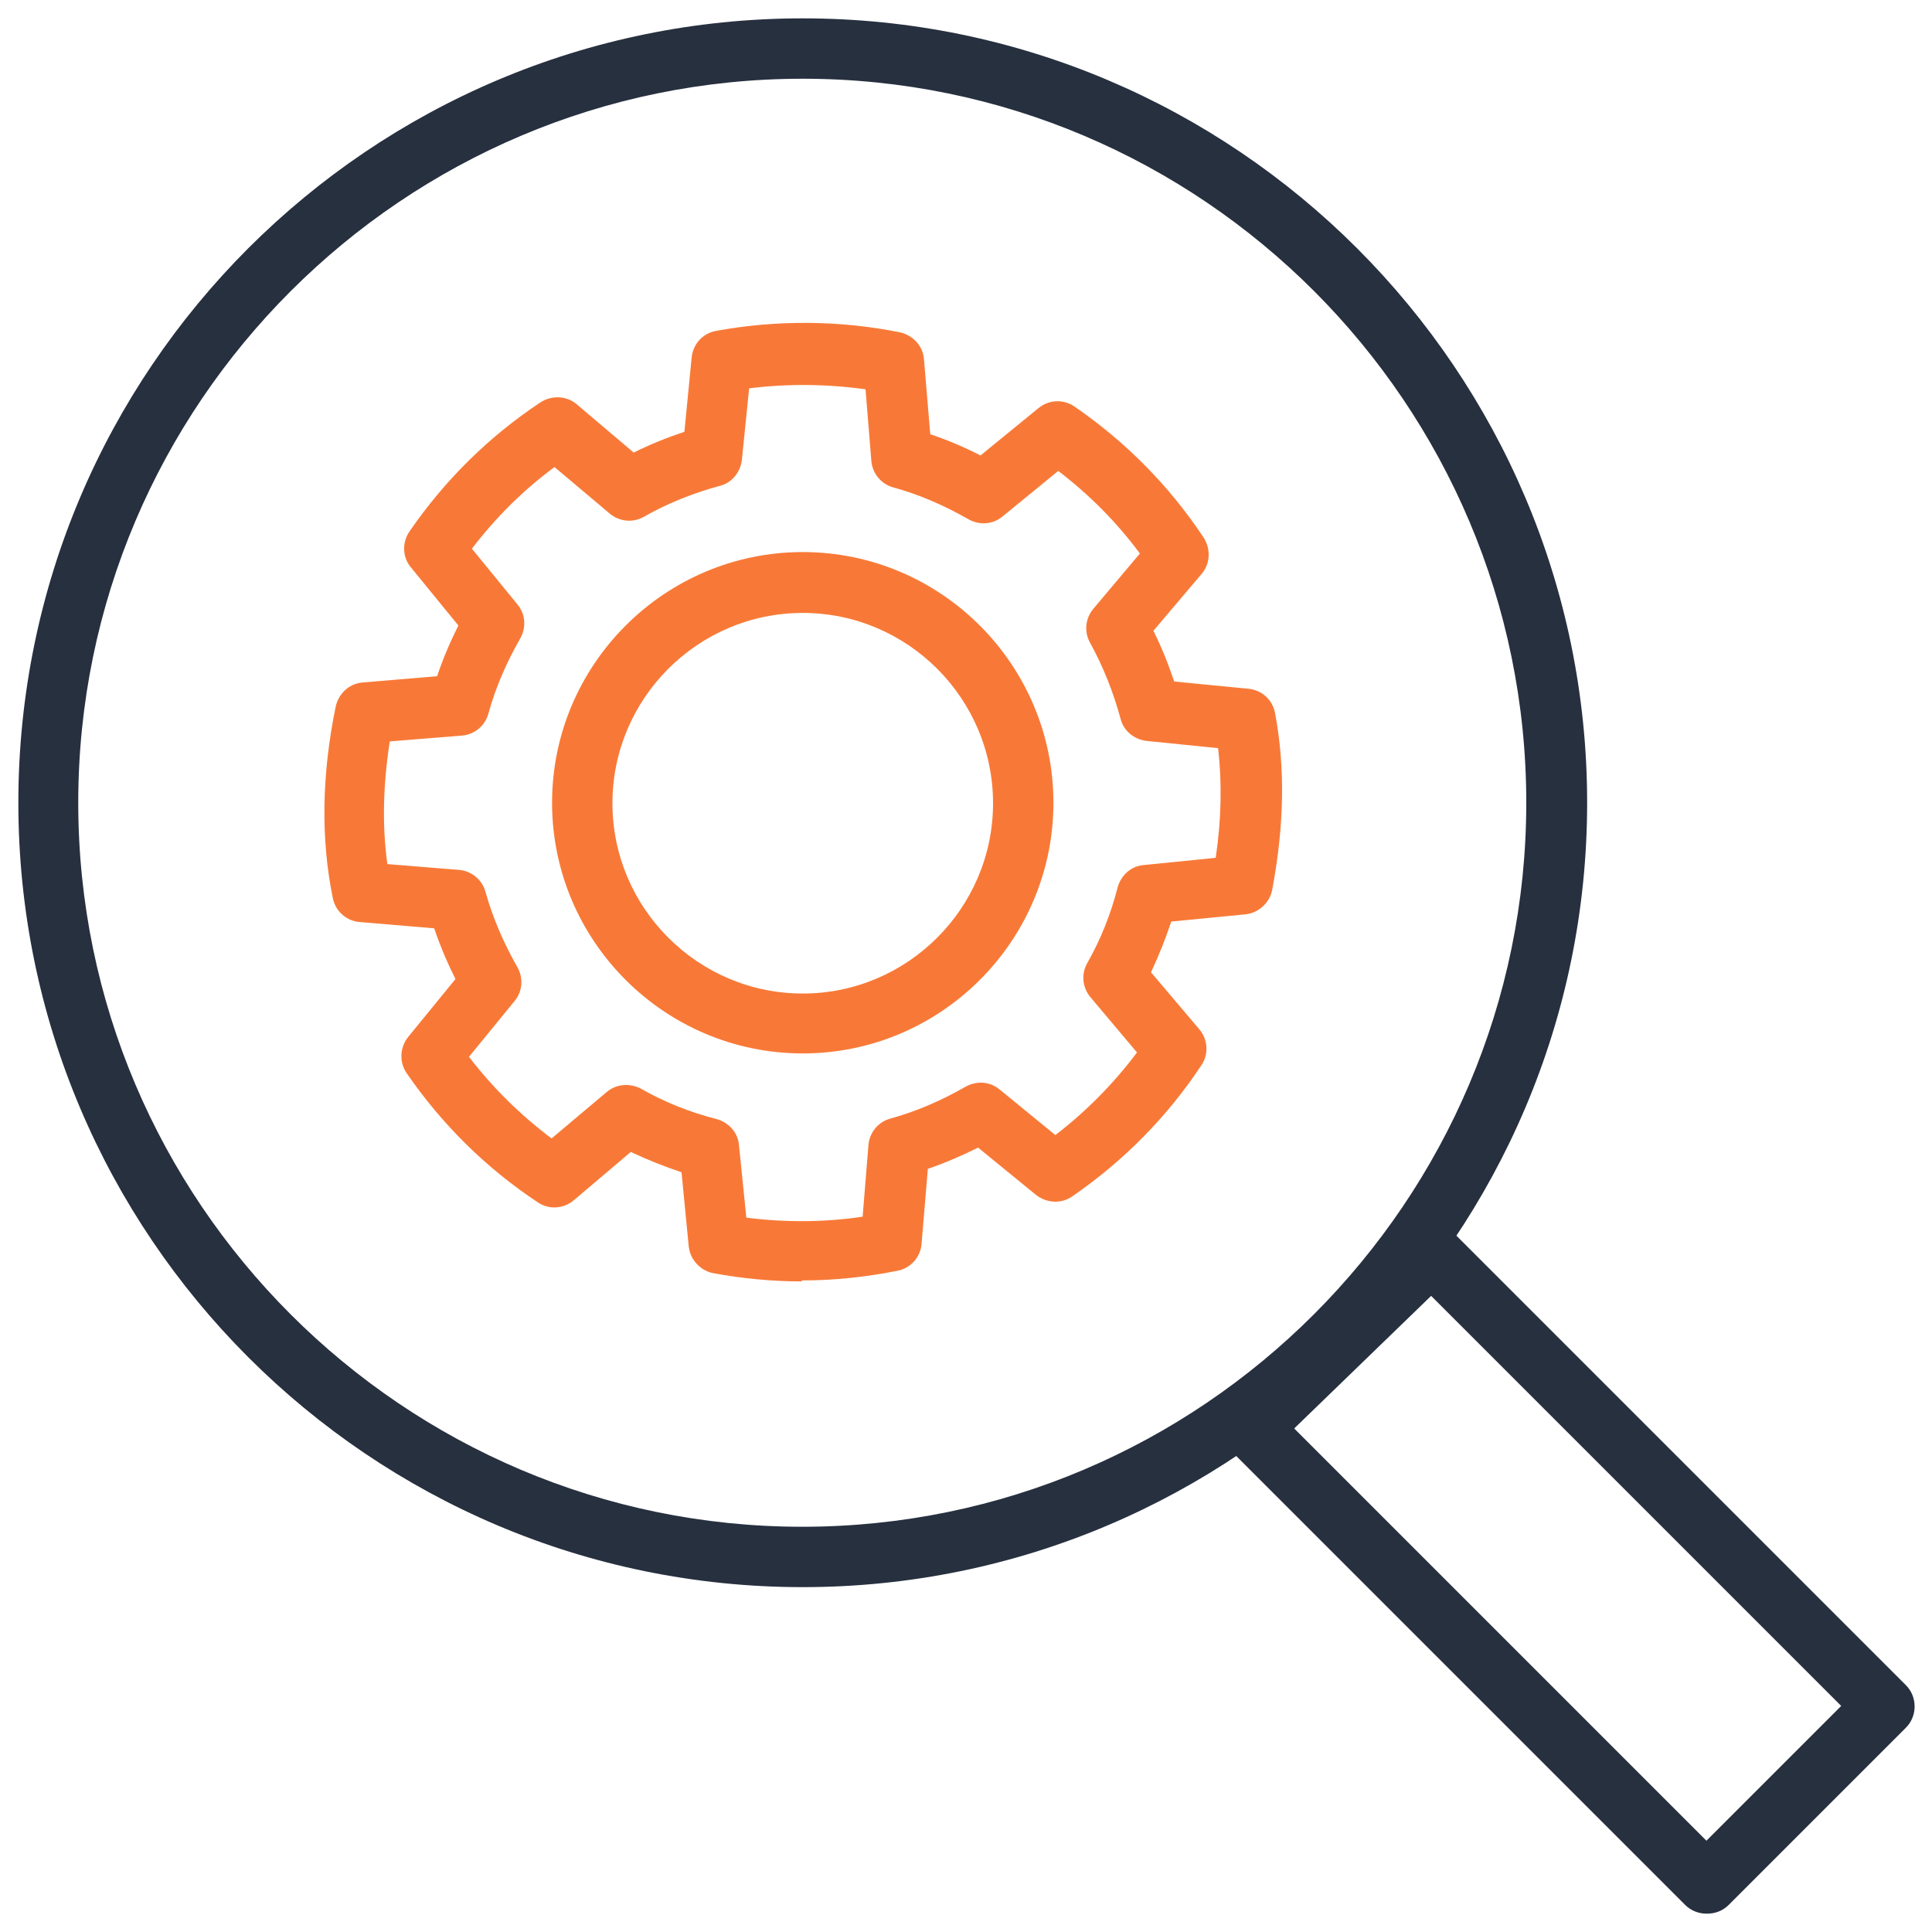
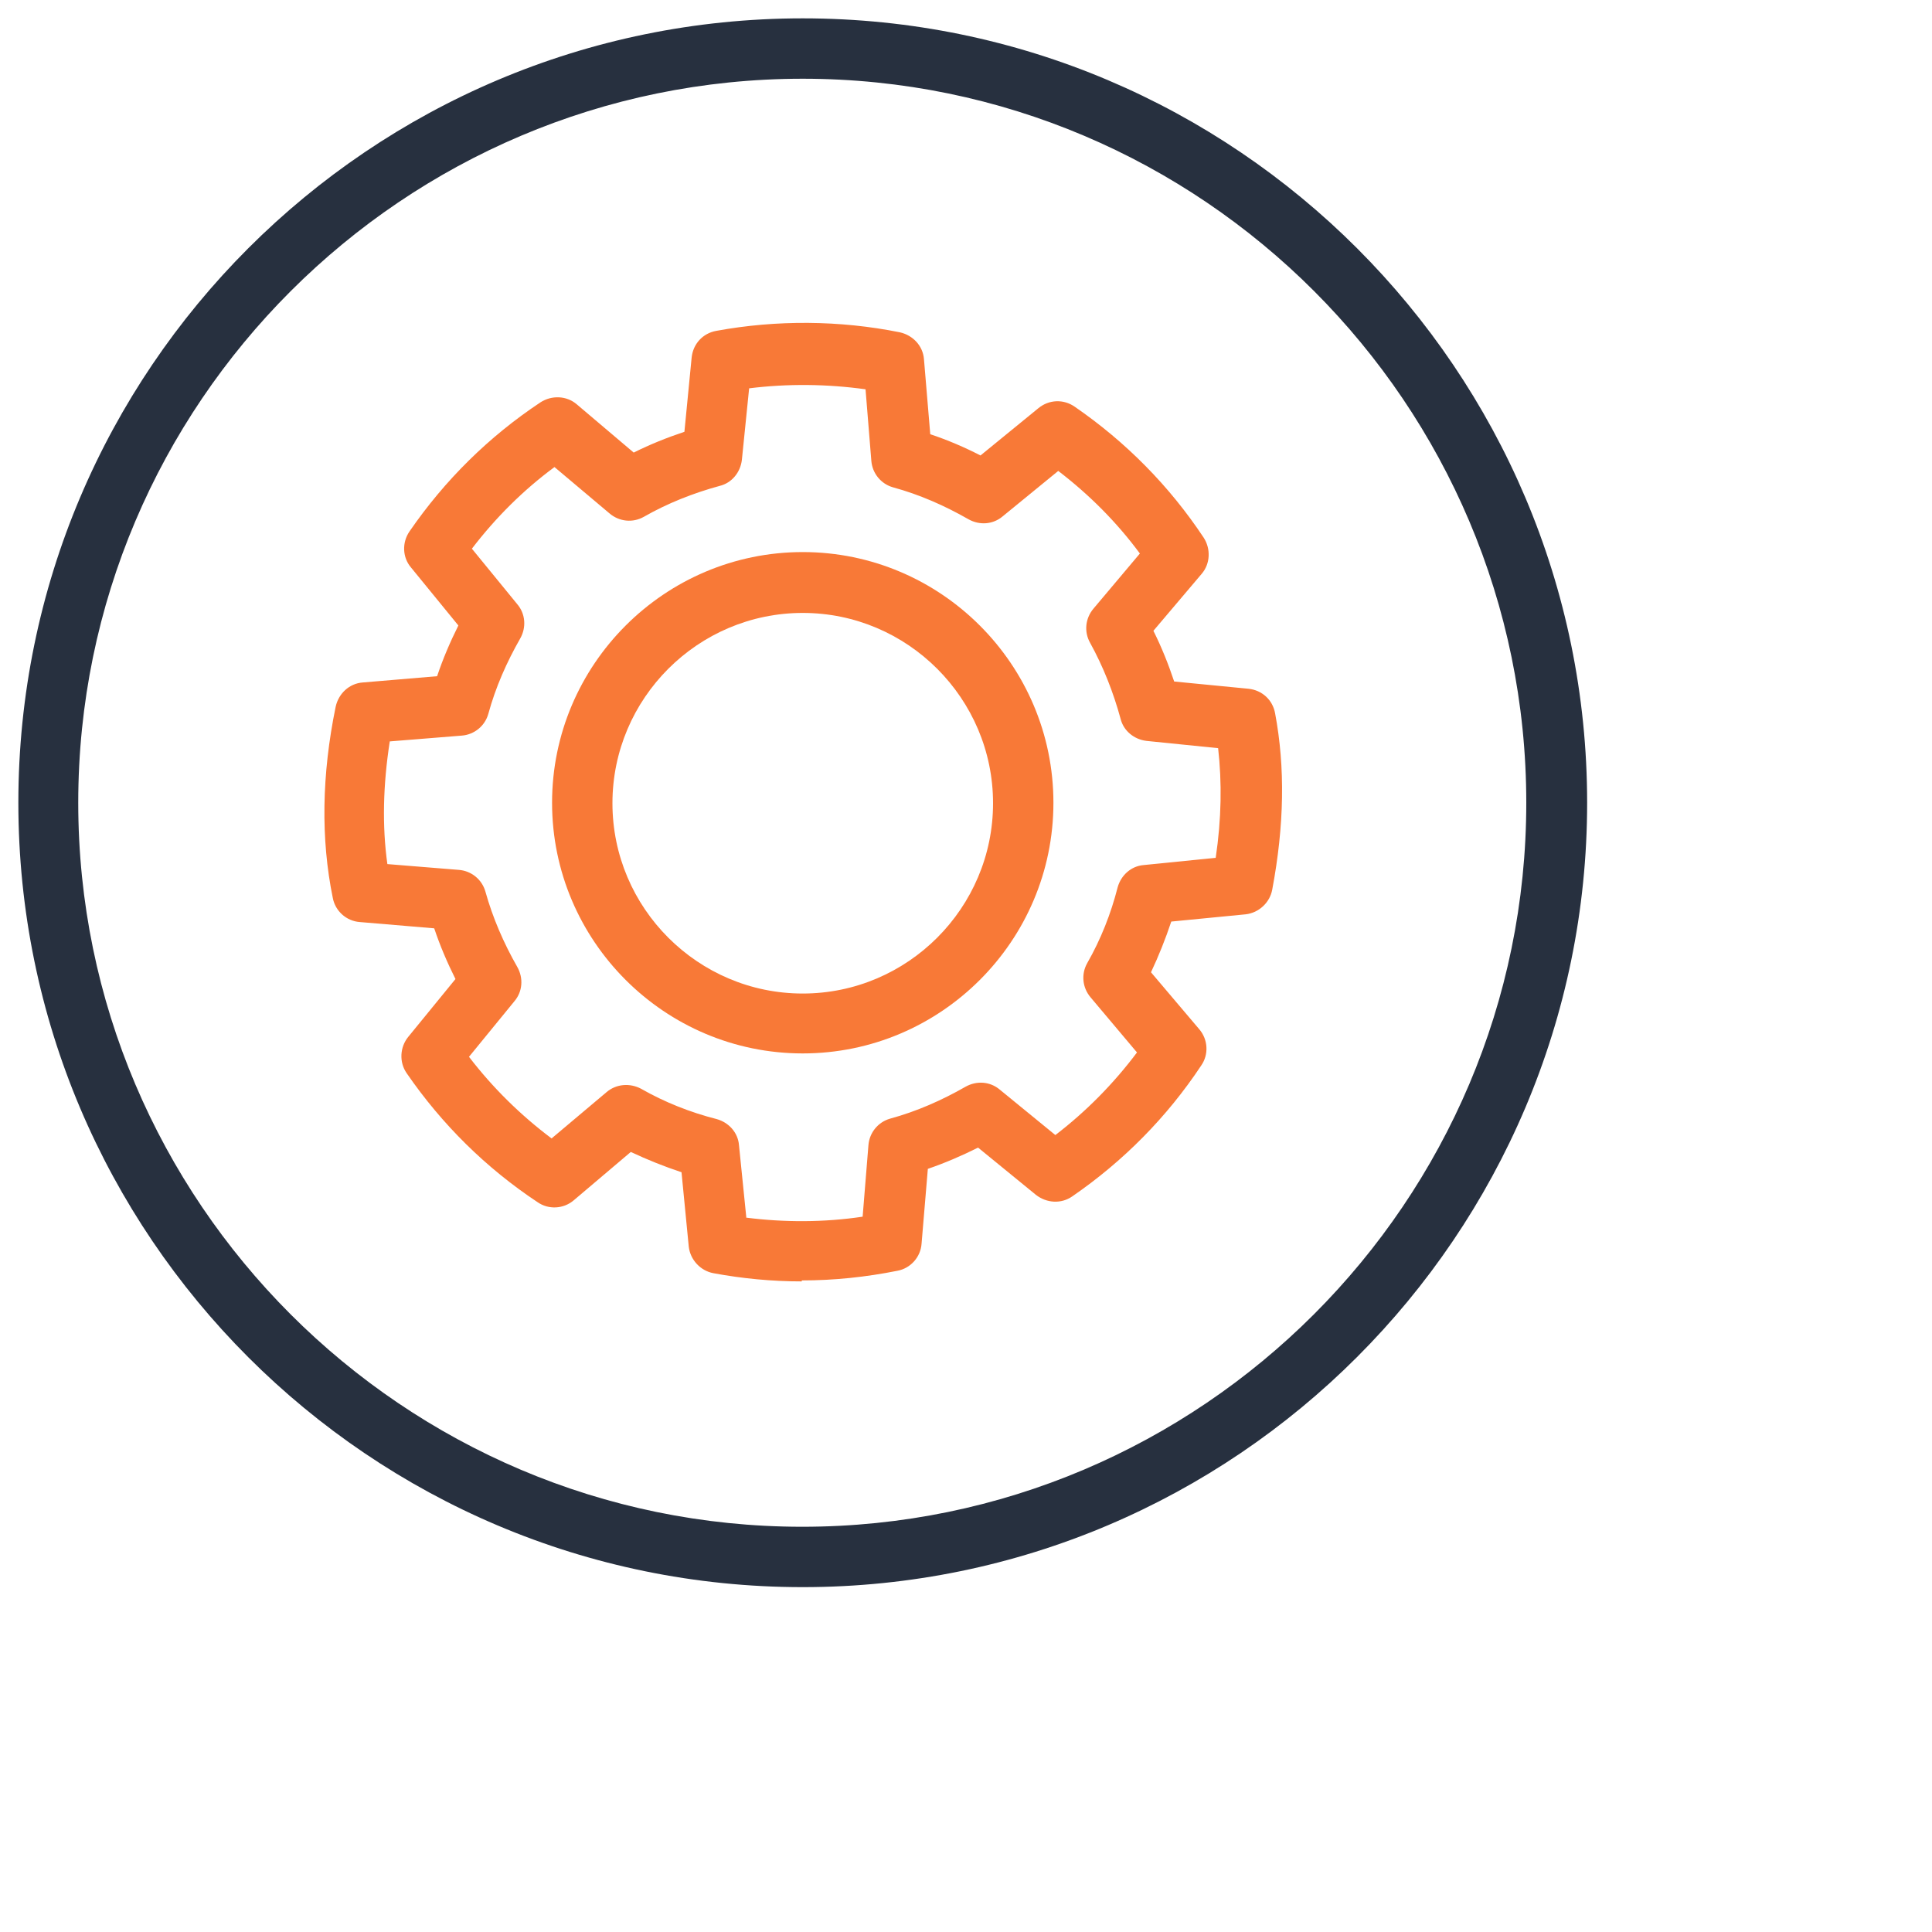
<svg xmlns="http://www.w3.org/2000/svg" id="Layer_1" width="40" height="40" viewBox="0 0 40 40">
-   <path d="M35.33,39.62c-.16,0-.32-.06-.44-.18l-9.42-9.42c-.12-.12-.18-.28-.18-.45s.07-.33.19-.44l3.73-3.61c.25-.24.64-.23.88,0l9.37,9.37c.24.24.24.64,0,.88l-3.67,3.67c-.12.12-.28.18-.44.18h-.02ZM26.8,29.58l8.53,8.53,2.79-2.79-8.49-8.49-2.83,2.74h0Z" fill="#27303f" />
  <path d="M16.62,32.86C7.66,32.86.38,25.58.38,16.62S7.66.38,16.62.38s16.24,7.29,16.24,16.24-7.29,16.24-16.24,16.24ZM16.62,1.63C8.35,1.63,1.62,8.36,1.62,16.62s6.73,14.99,14.99,14.99,14.99-6.73,14.99-14.99S24.88,1.63,16.62,1.63Z" fill="#27303f" />
  <path d="M16.62,21.81c-2.86,0-5.19-2.33-5.19-5.19s2.33-5.19,5.19-5.19,5.19,2.33,5.19,5.19-2.33,5.19-5.19,5.19ZM16.62,12.69c-2.17,0-3.94,1.77-3.94,3.94s1.77,3.94,3.94,3.94,3.94-1.77,3.94-3.94-1.77-3.94-3.94-3.94Z" fill="#f87937" />
  <path d="M16.59,26.53c-.61,0-1.23-.06-1.82-.17-.27-.05-.48-.28-.51-.55l-.15-1.54c-.36-.12-.71-.26-1.05-.42l-1.18,1c-.21.18-.52.2-.75.04-1.07-.71-1.98-1.61-2.71-2.67-.16-.23-.14-.54.03-.75l.98-1.2c-.17-.34-.32-.69-.44-1.05l-1.54-.13c-.28-.02-.51-.23-.56-.5-.25-1.22-.23-2.55.06-3.96.06-.27.28-.48.56-.5l1.54-.13c.12-.36.27-.71.44-1.05l-.98-1.2c-.18-.21-.19-.52-.03-.75.73-1.06,1.64-1.96,2.71-2.67.23-.15.54-.14.75.04l1.18,1c.34-.17.69-.31,1.05-.43l.15-1.54c.03-.28.23-.5.51-.55,1.25-.23,2.56-.22,3.8.03.27.06.48.28.5.56l.13,1.55c.36.12.71.27,1.04.44l1.2-.98c.22-.18.52-.19.75-.03,1.06.73,1.96,1.64,2.67,2.71.15.23.14.54-.04.75l-1,1.18c.17.34.31.69.43,1.05l1.54.15c.28.03.5.23.55.51.21,1.12.19,2.32-.06,3.65-.05.27-.28.48-.55.51l-1.54.15c-.12.36-.26.71-.42,1.05l1,1.18c.18.21.2.52.04.75-.71,1.07-1.61,1.98-2.67,2.71-.23.16-.53.14-.75-.03l-1.2-.98c-.34.17-.69.32-1.04.44l-.13,1.55c-.02.28-.23.51-.5.56-.65.13-1.31.2-1.98.2v.02ZM15.45,25.21c.79.1,1.61.1,2.41-.02l.12-1.48c.02-.26.2-.48.45-.55.55-.15,1.07-.38,1.56-.66.23-.13.51-.11.71.06l1.15.94c.64-.49,1.21-1.07,1.69-1.71l-.96-1.14c-.17-.2-.2-.48-.07-.71.28-.49.49-1.02.63-1.57.07-.25.28-.44.54-.46l1.49-.15c.12-.81.13-1.56.05-2.27l-1.48-.15c-.26-.03-.48-.21-.54-.46-.15-.55-.36-1.08-.63-1.57-.13-.23-.1-.51.07-.71l.96-1.14c-.48-.65-1.05-1.22-1.69-1.71l-1.15.94c-.2.17-.48.19-.71.06-.49-.28-1.01-.51-1.56-.66-.25-.07-.43-.29-.45-.55l-.12-1.48c-.79-.11-1.61-.12-2.41-.02l-.15,1.48c-.03.26-.21.48-.46.54-.55.15-1.08.36-1.57.64-.23.13-.51.1-.71-.07l-1.14-.96c-.65.48-1.22,1.05-1.71,1.69l.94,1.15c.17.2.19.48.06.71-.28.49-.51,1.01-.66,1.56-.07.25-.29.43-.55.45l-1.49.12c-.14.9-.16,1.75-.05,2.54l1.48.12c.26.02.48.2.55.45.15.54.38,1.07.66,1.56.13.23.11.51-.06.71l-.94,1.15c.49.64,1.07,1.21,1.71,1.69l1.14-.96c.2-.17.48-.19.71-.07.49.28,1.02.49,1.57.63.25.07.44.28.46.54l.15,1.48v.02ZM25.71,18.33h0Z" fill="#f87937" />
</svg>